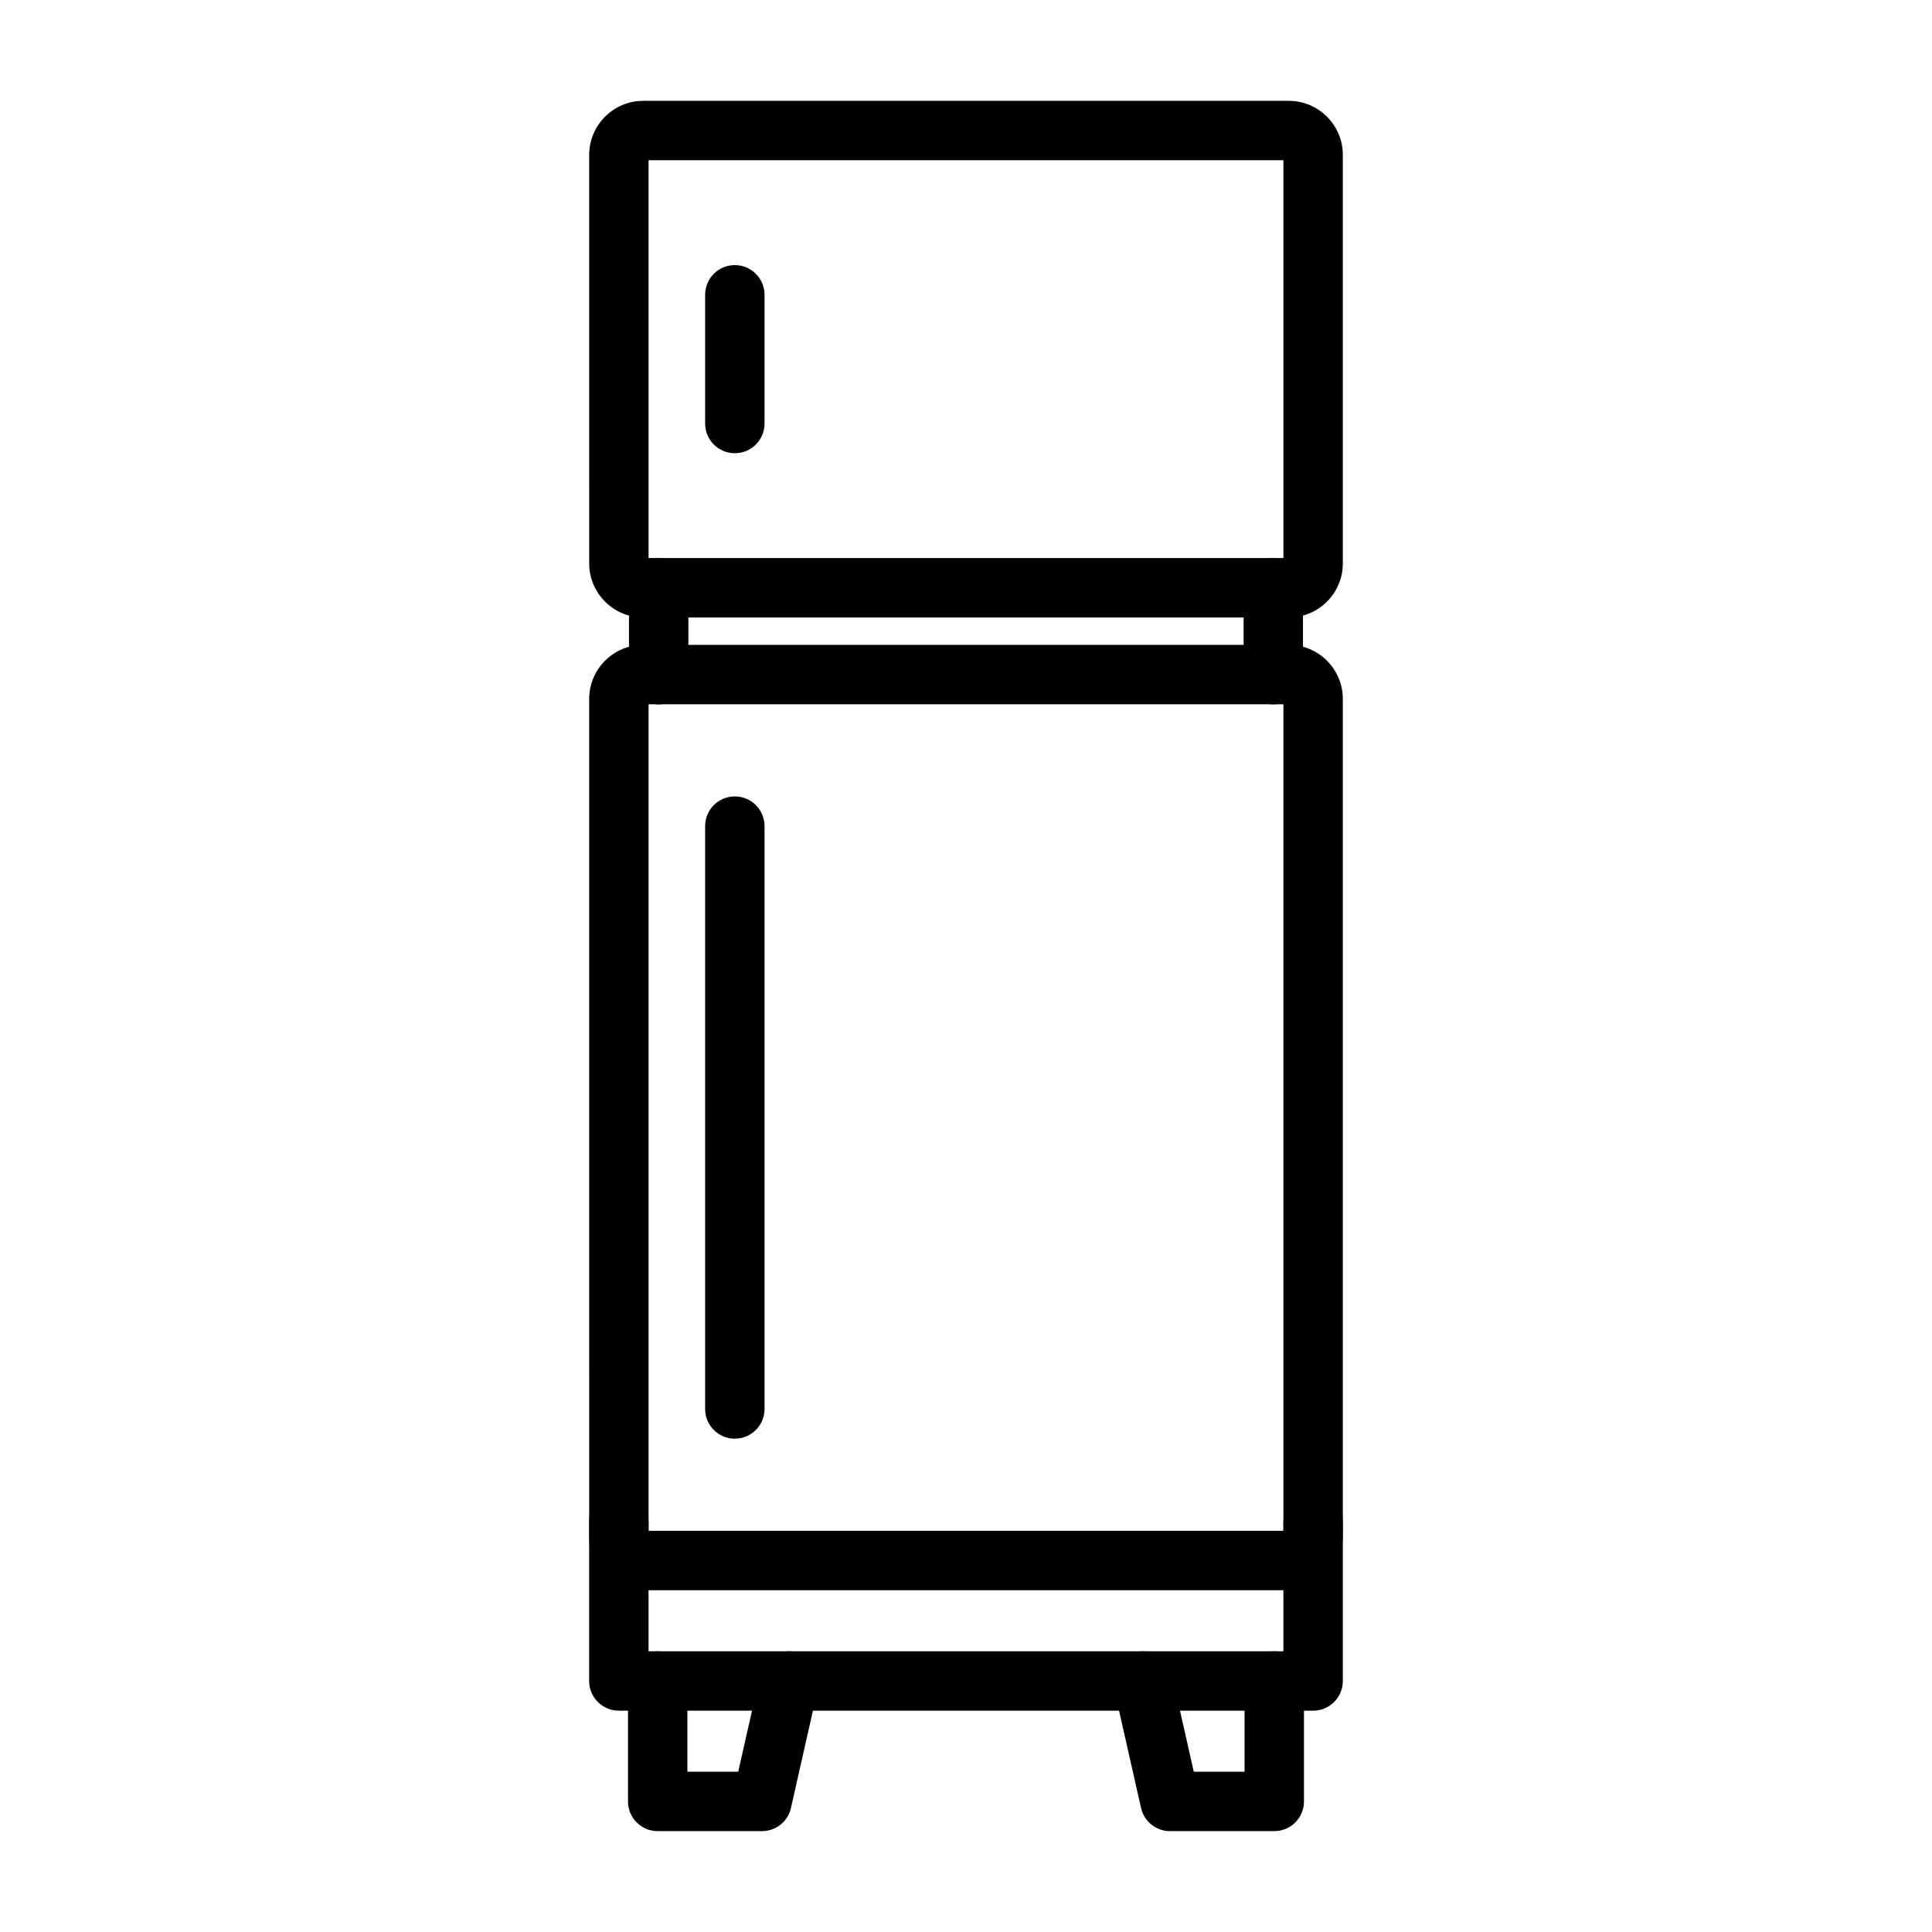
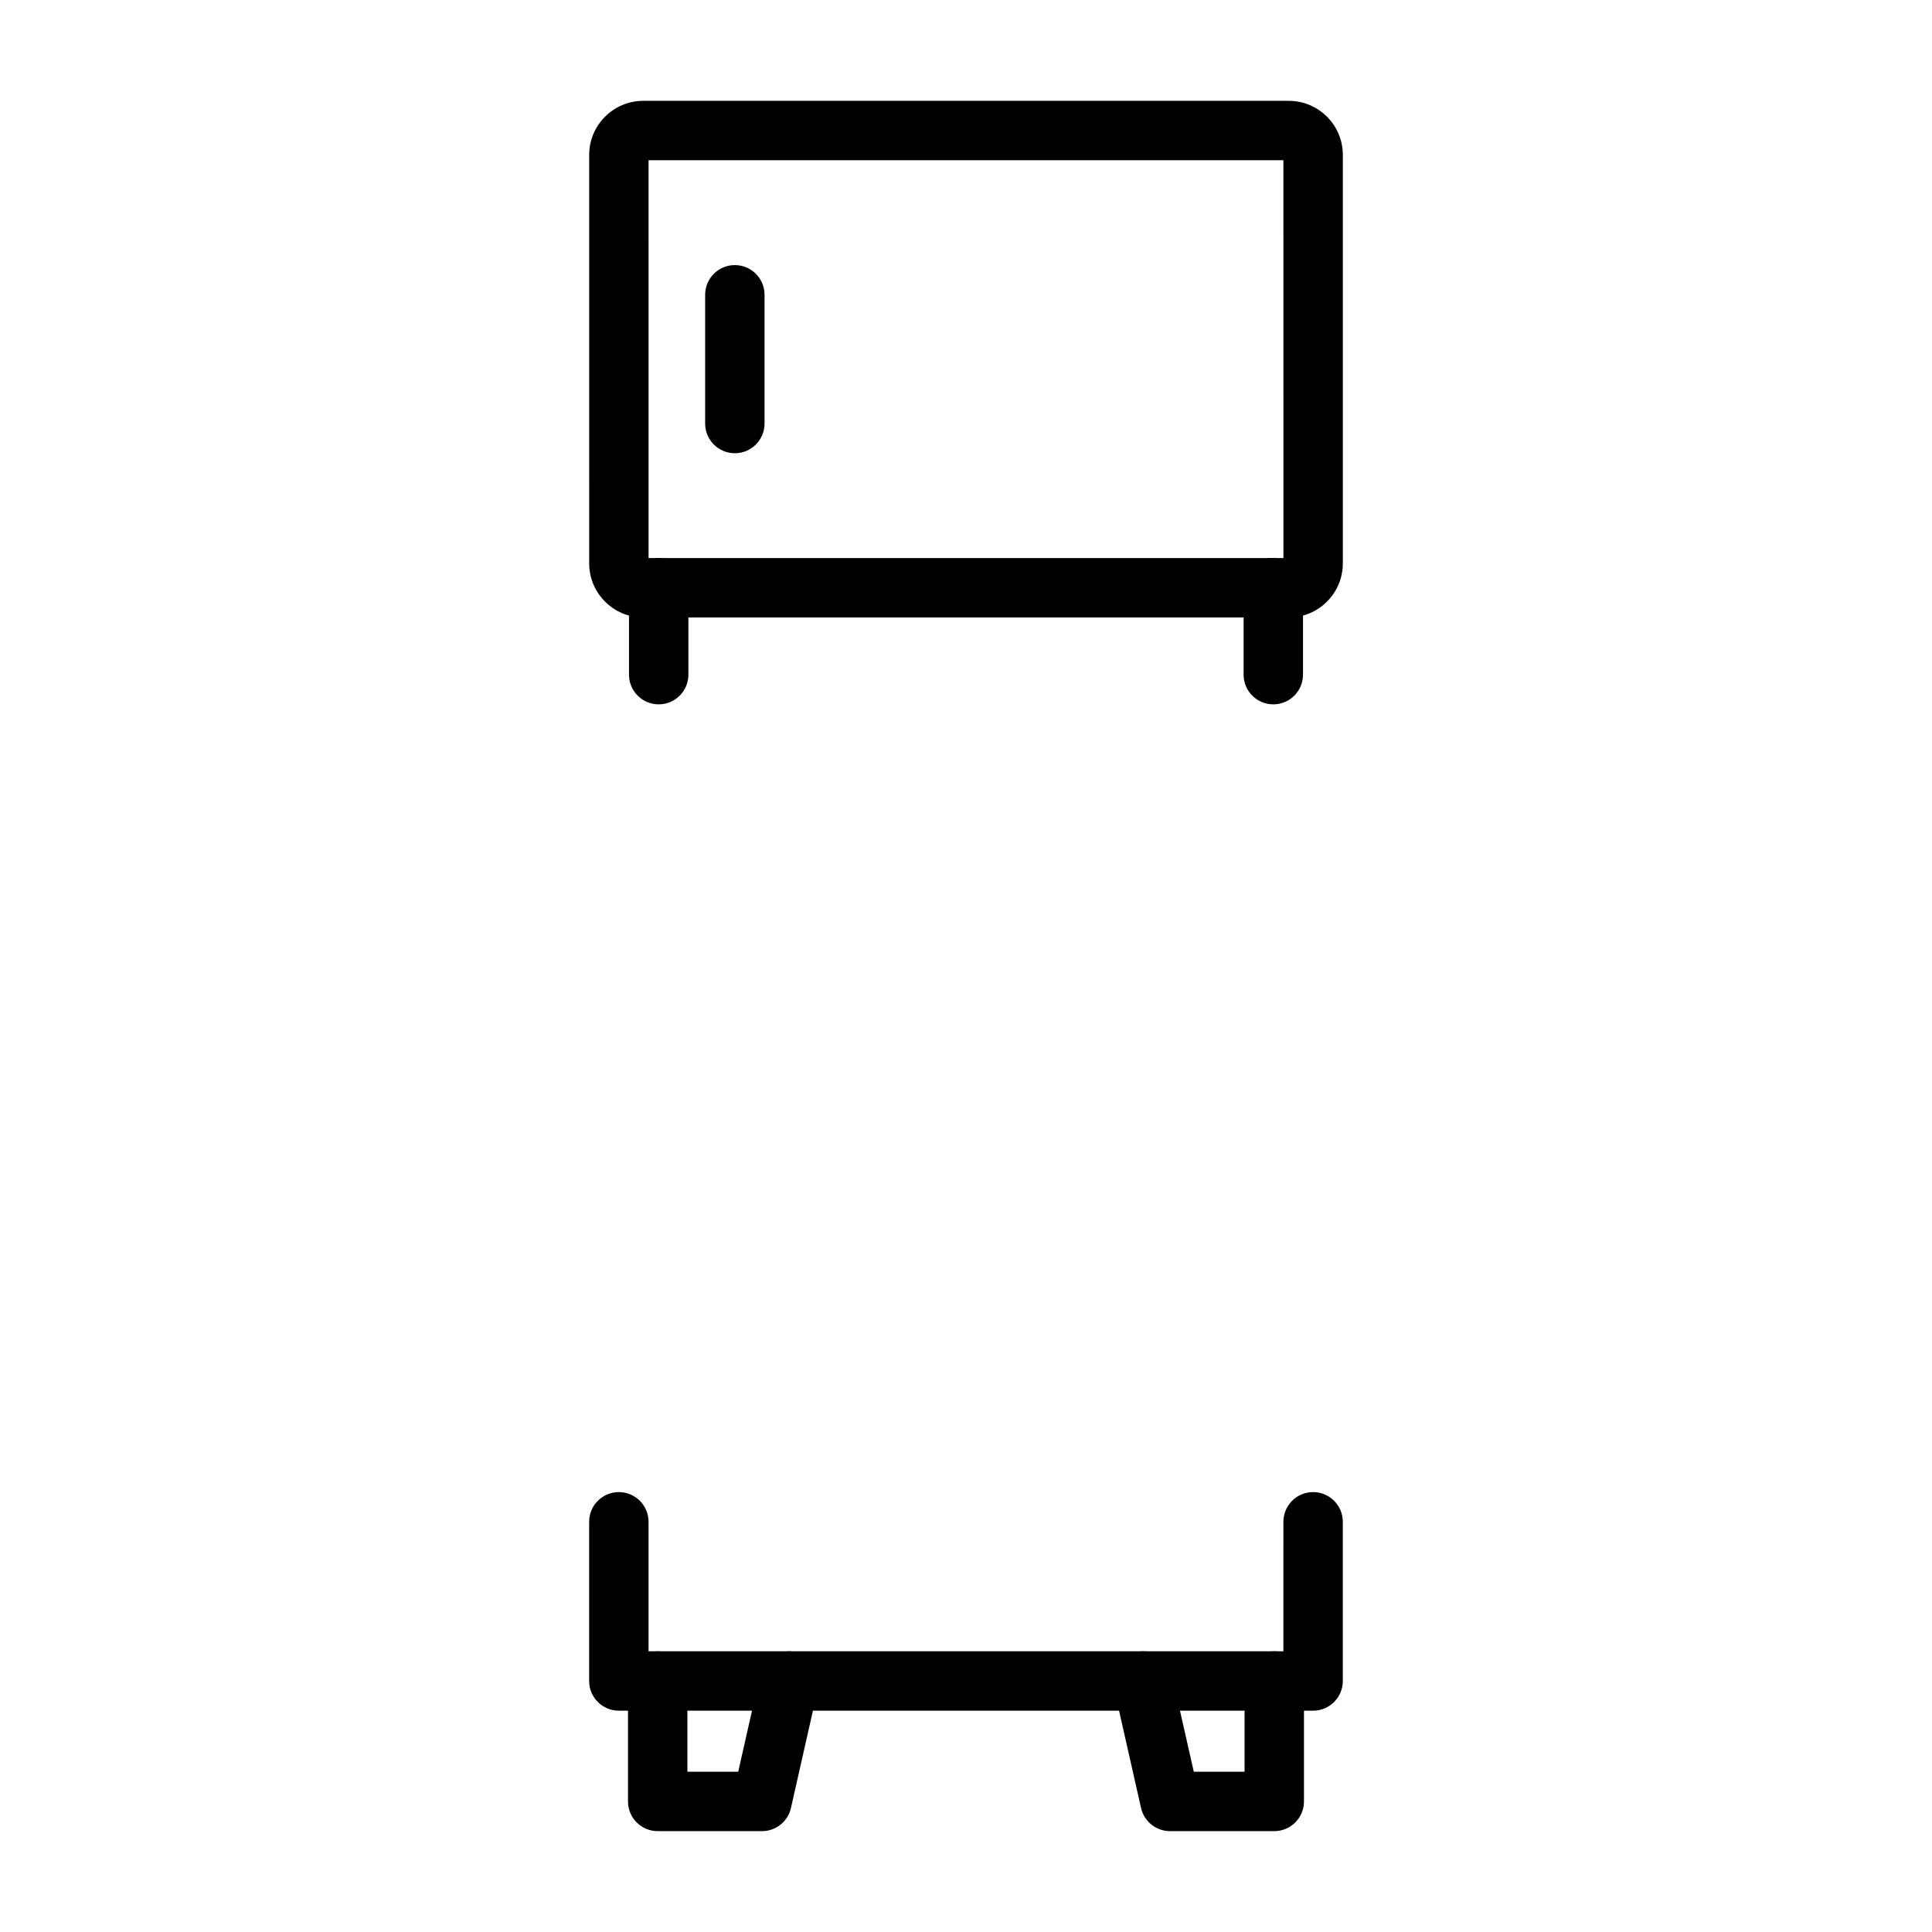
<svg xmlns="http://www.w3.org/2000/svg" fill="#000000" width="800px" height="800px" version="1.1" viewBox="144 144 512 512">
  <g>
    <path d="m485.54 307.64h-171.07c-7.902 0-14.328-6.43-14.328-14.328l-0.004-108.26c0-7.902 6.43-14.328 14.328-14.328h171.07c7.902 0 14.328 6.43 14.328 14.328v108.25c0.004 7.902-6.426 14.332-14.324 14.332zm-169.66-15.746h168.24l-0.004-105.43h-168.24z" />
-     <path d="m485.54 565.43h-171.07c-7.902 0-14.328-6.43-14.328-14.328l-0.004-221.88c0-7.902 6.43-14.328 14.328-14.328h171.07c7.902 0 14.328 6.43 14.328 14.328v221.87c0.004 7.902-6.426 14.332-14.324 14.332zm-169.66-15.746h168.24v-219.04h-168.24z" />
    <path d="m318.56 330.66c-4.348 0-7.871-3.523-7.871-7.871v-23.039c0-4.348 3.523-7.871 7.871-7.871s7.871 3.523 7.871 7.871v23.039c0.004 4.344-3.523 7.871-7.871 7.871z" />
    <path d="m481.44 330.66c-4.348 0-7.871-3.523-7.871-7.871v-23.039c0-4.348 3.523-7.871 7.871-7.871s7.871 3.523 7.871 7.871v23.039c0 4.344-3.523 7.871-7.871 7.871z" />
    <path d="m491.99 597.35h-183.99c-4.348 0-7.871-3.523-7.871-7.871v-42.188c0-4.348 3.523-7.871 7.871-7.871s7.871 3.523 7.871 7.871v34.316h168.24l0.004-34.316c0-4.348 3.523-7.871 7.871-7.871 4.348 0 7.871 3.523 7.871 7.871v42.188c0 4.348-3.523 7.871-7.871 7.871z" />
    <path d="m345.93 629.27h-27.633c-4.348 0-7.871-3.523-7.871-7.871v-31.922c0-4.348 3.523-7.871 7.871-7.871 4.348 0 7.871 3.523 7.871 7.871v24.051h13.469l5.824-25.785c0.957-4.242 5.172-6.902 9.414-5.945 4.242 0.957 6.902 5.172 5.945 9.414l-7.207 31.922c-0.812 3.59-4.004 6.137-7.684 6.137z" />
    <path d="m481.7 629.27h-27.633c-3.68 0-6.867-2.551-7.68-6.137l-7.207-31.922c-0.957-4.242 1.703-8.453 5.945-9.414 4.242-0.957 8.453 1.703 9.414 5.945l5.824 25.785h13.461v-24.051c0-4.348 3.523-7.871 7.871-7.871s7.871 3.523 7.871 7.871v31.922c0.004 4.348-3.519 7.871-7.867 7.871z" />
    <path d="m338.74 264.11c-4.348 0-7.871-3.523-7.871-7.871v-34.117c0-4.348 3.523-7.871 7.871-7.871 4.348 0 7.871 3.523 7.871 7.871v34.117c0 4.348-3.523 7.871-7.871 7.871z" />
-     <path d="m338.74 525.27c-4.348 0-7.871-3.523-7.871-7.871v-154.47c0-4.348 3.523-7.871 7.871-7.871 4.348 0 7.871 3.523 7.871 7.871v154.46c0 4.348-3.523 7.875-7.871 7.875z" />
  </g>
</svg>